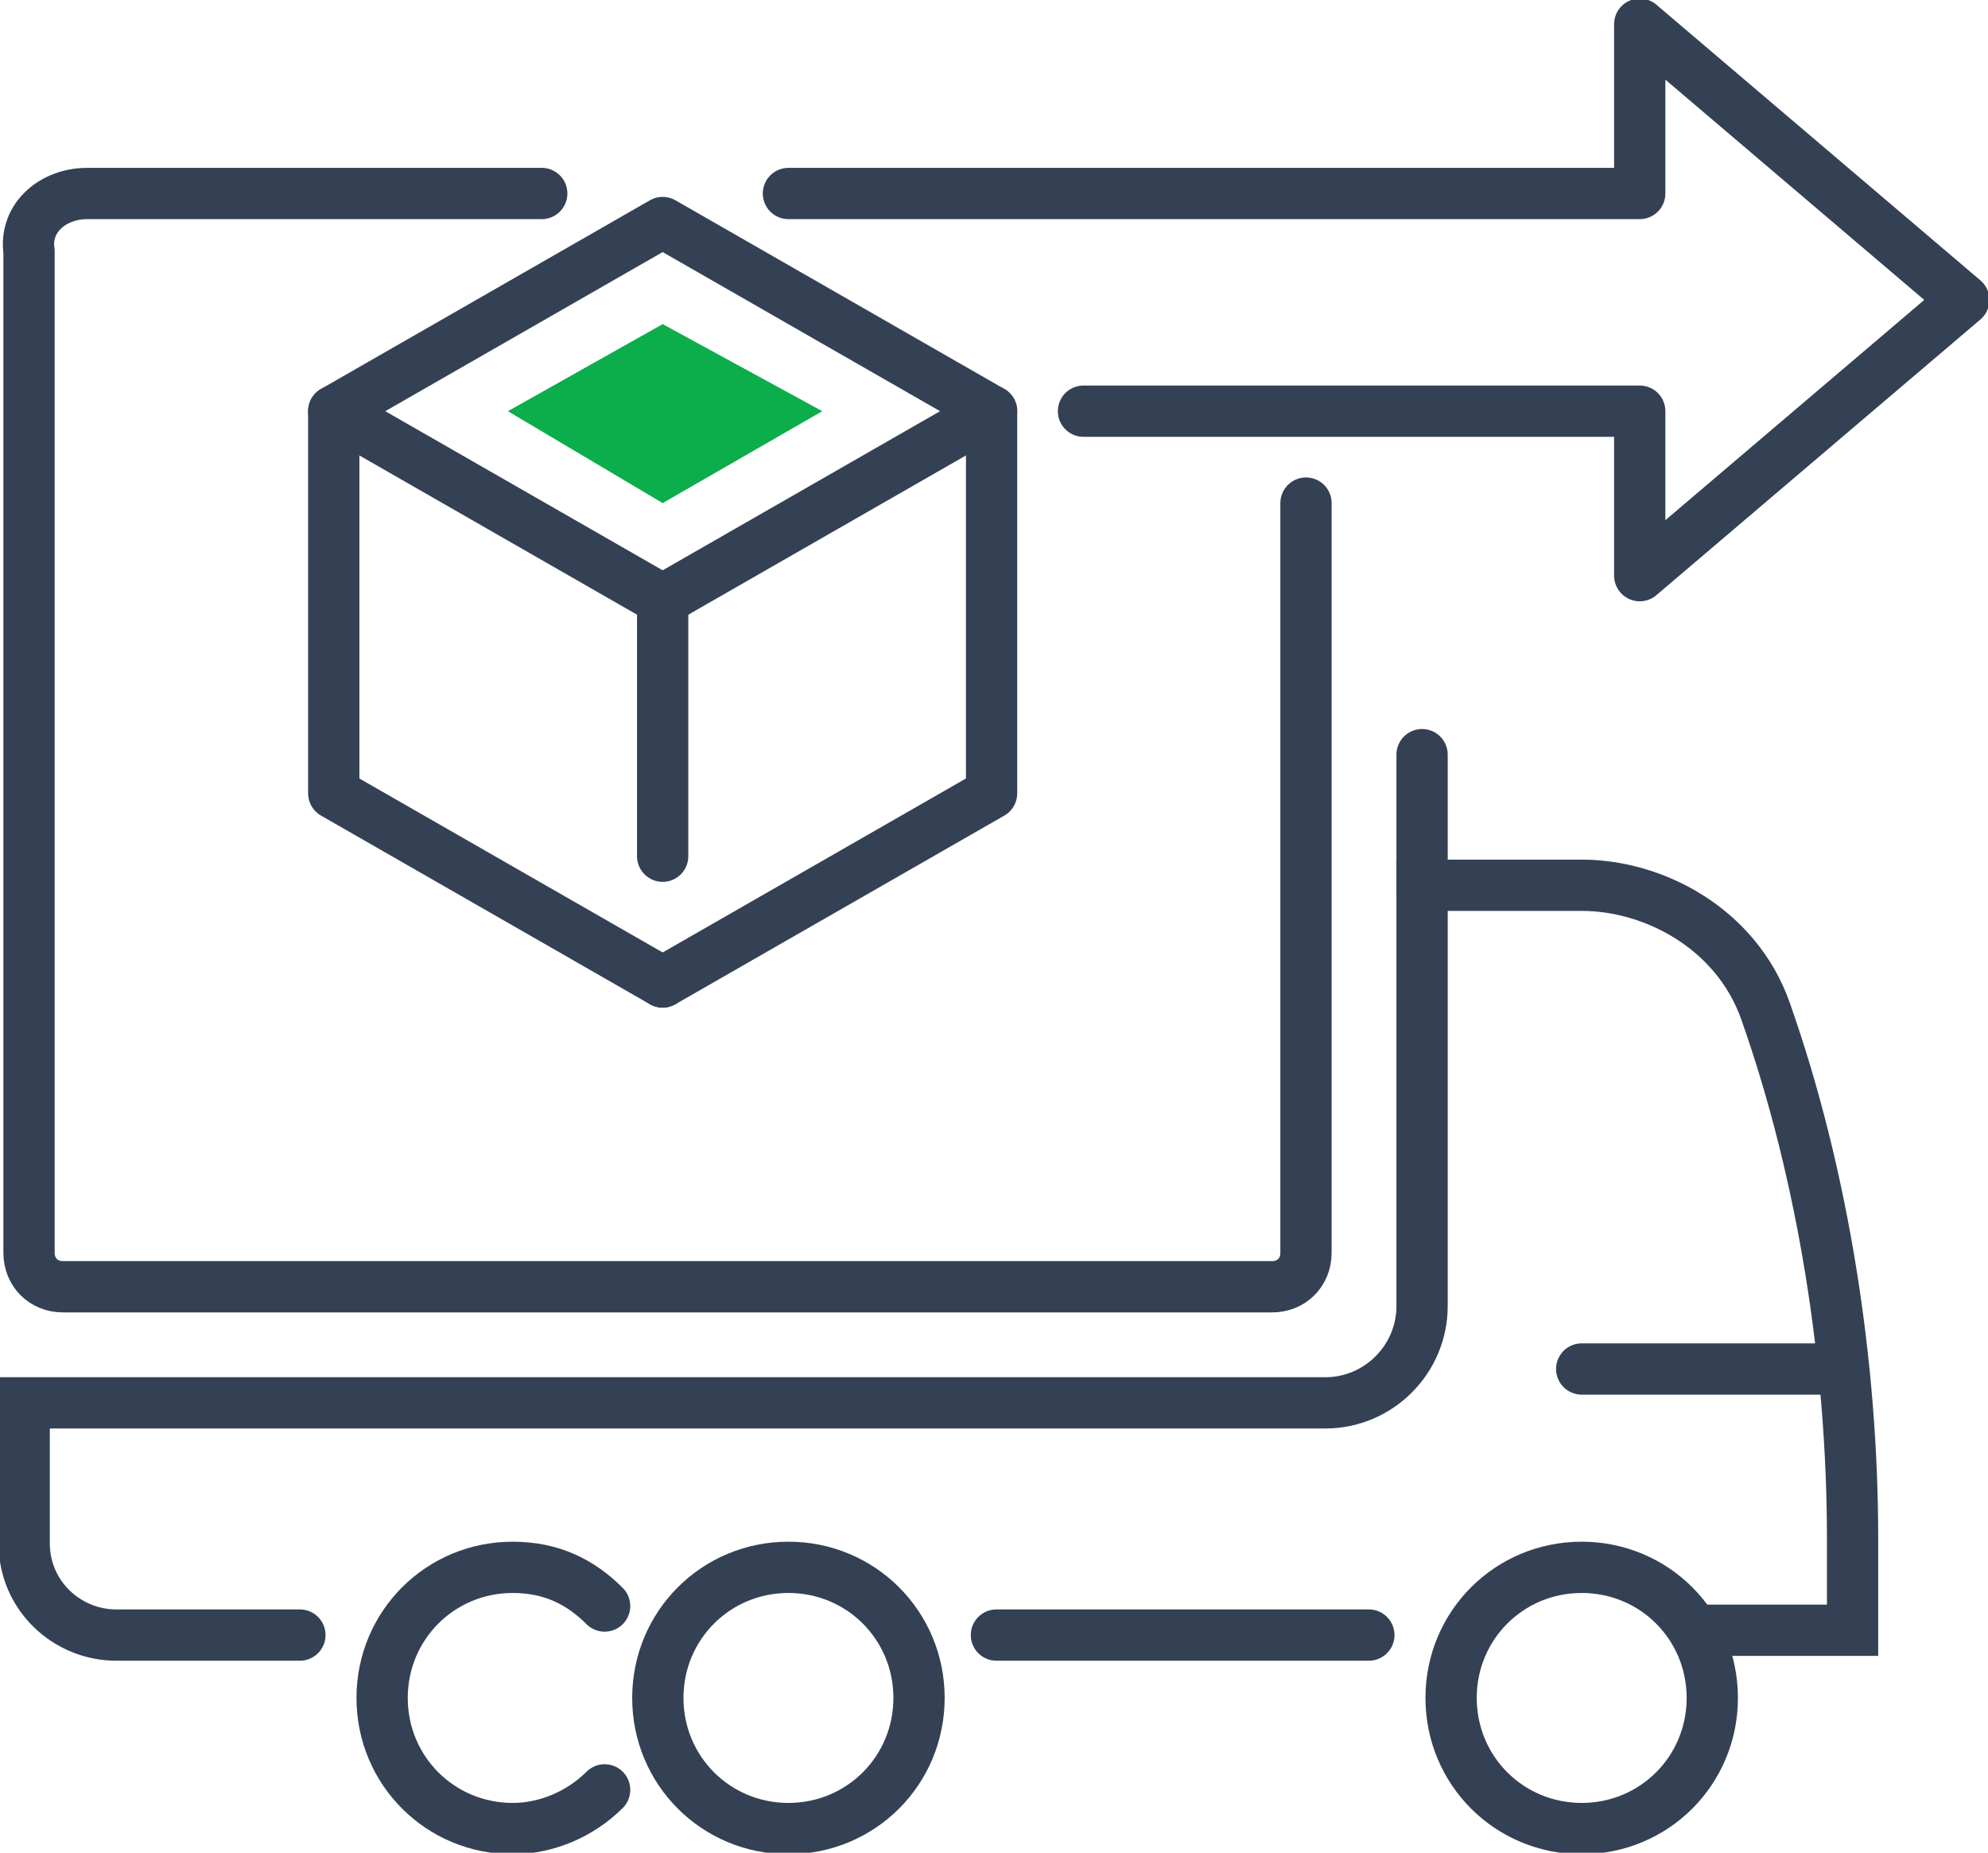
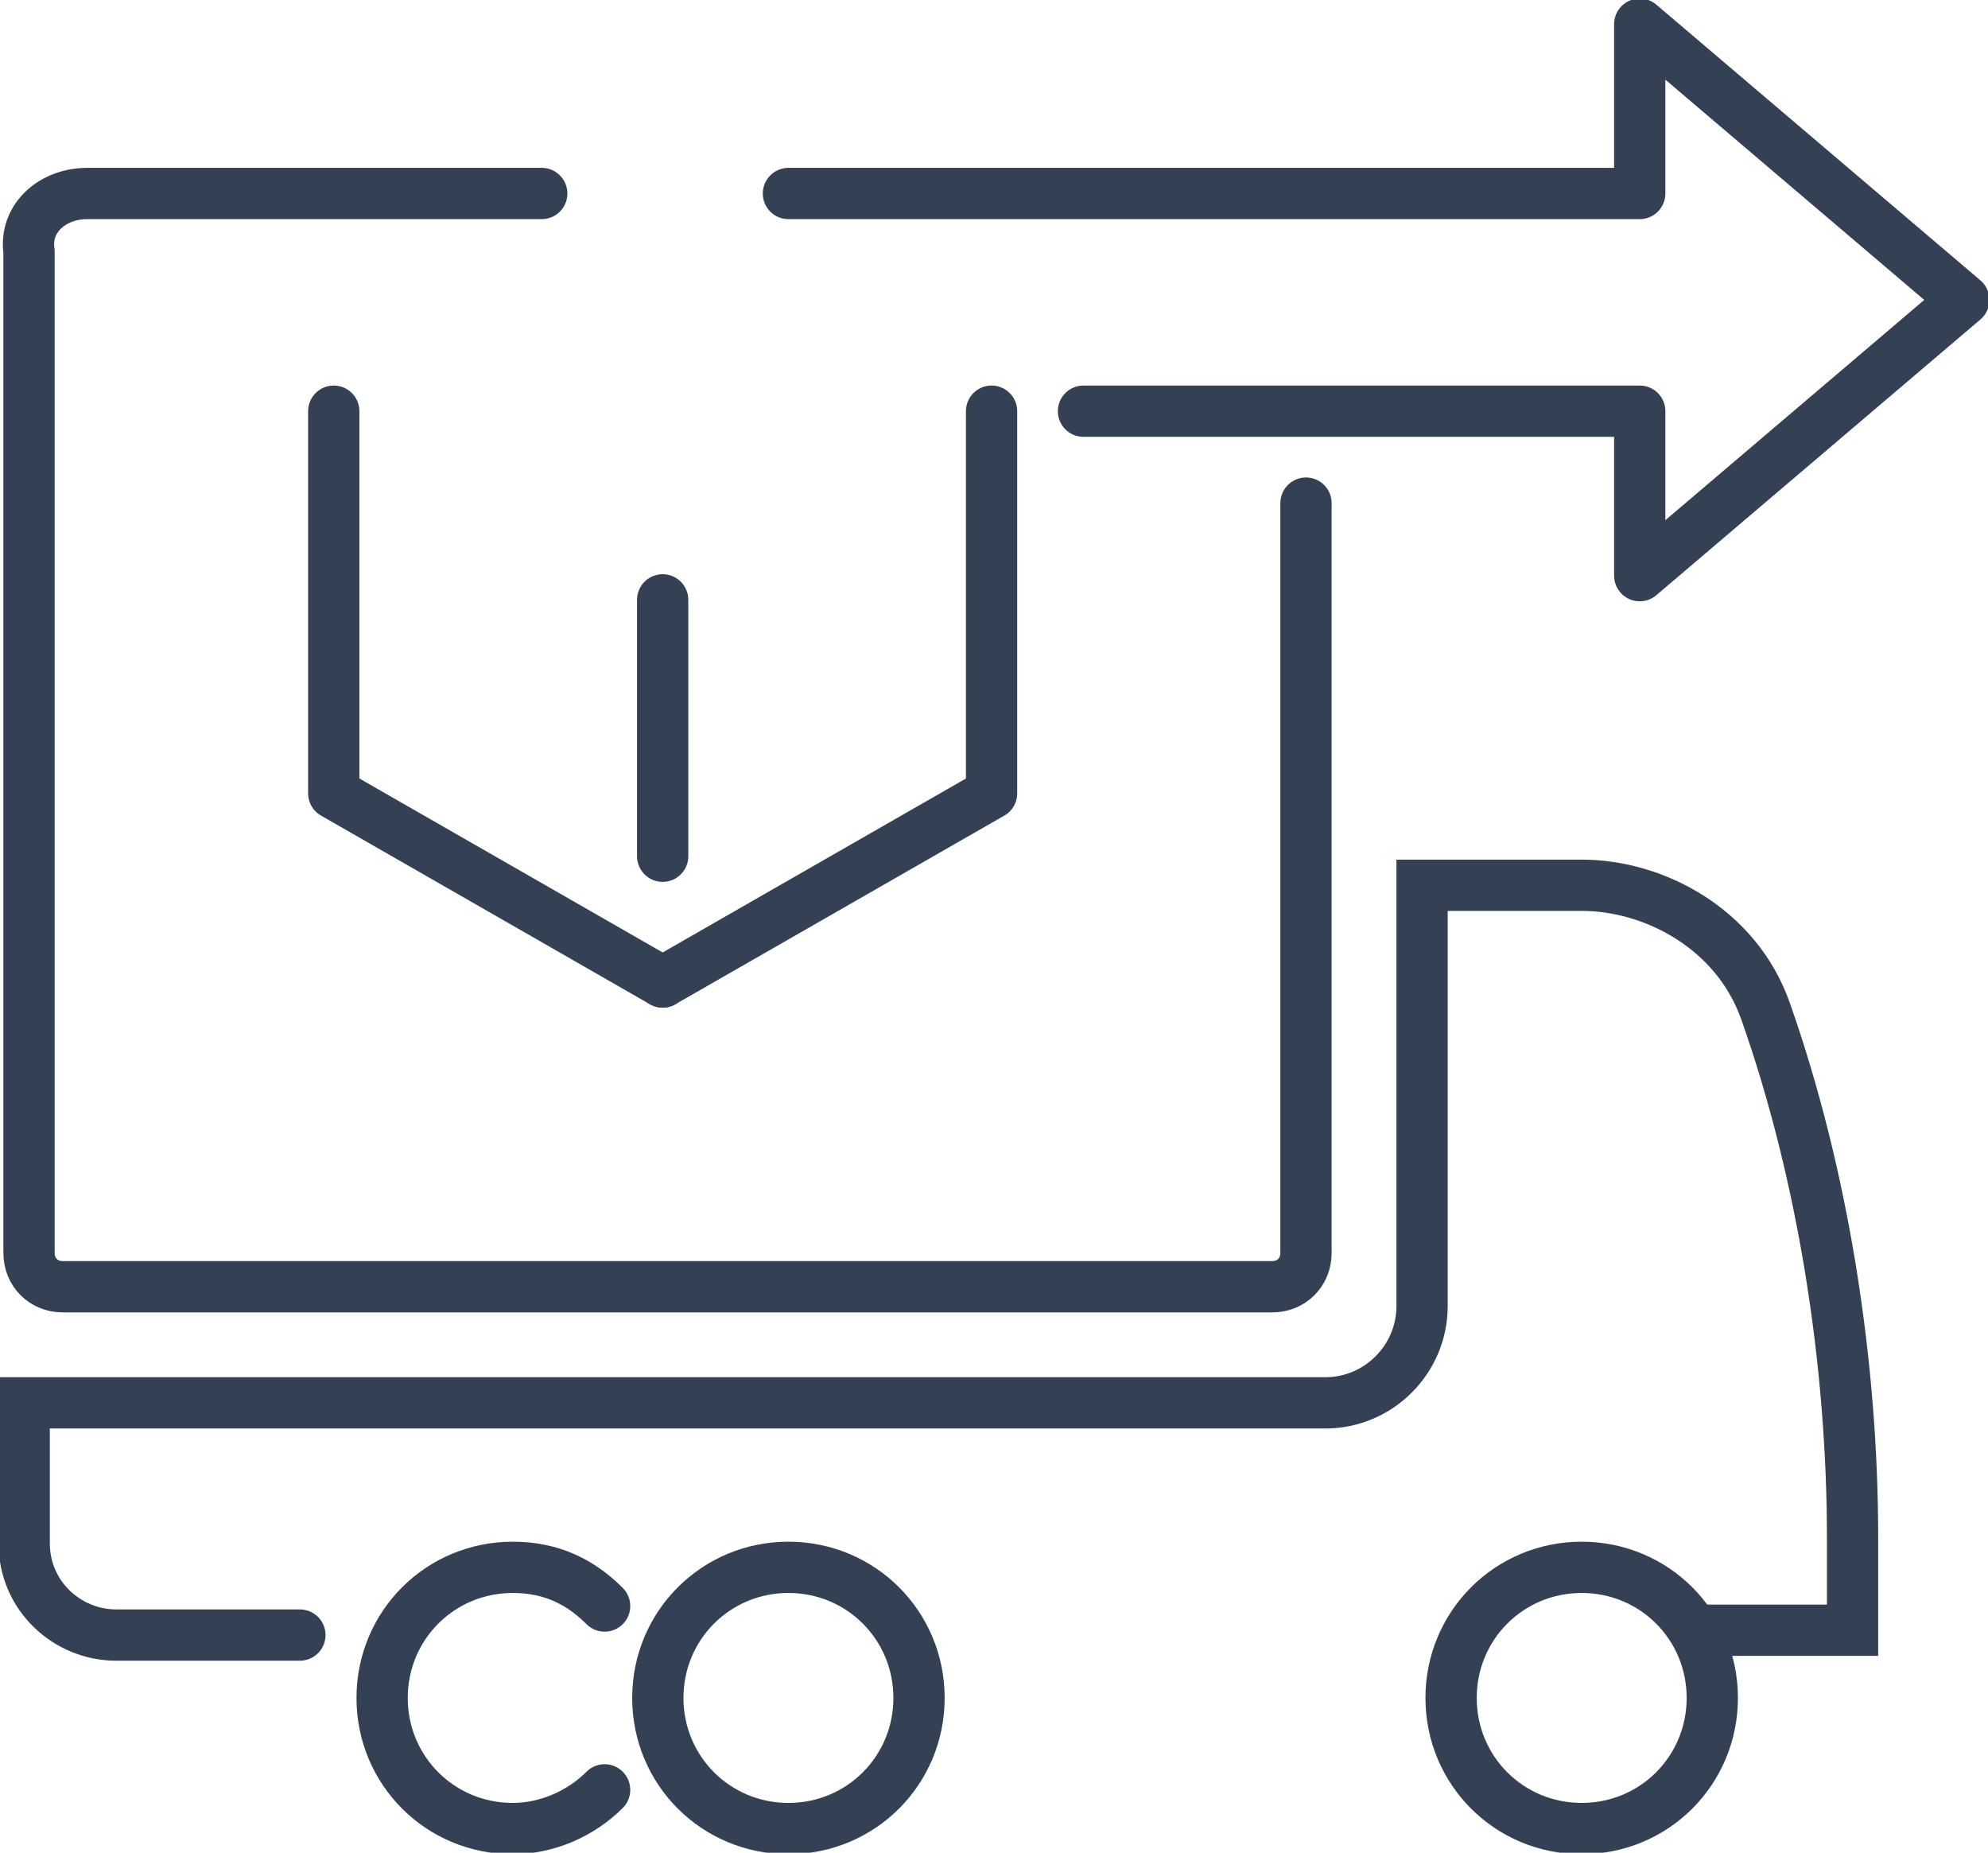
<svg xmlns="http://www.w3.org/2000/svg" version="1.1" id="Layer_1" x="0px" y="0px" viewBox="0 0 41.1 38.3" style="enable-background:new 0 0 41.1 38.3;" xml:space="preserve">
  <style type="text/css">
	.st0{fill:none;stroke:#344154;stroke-width:1.06;stroke-linecap:round;stroke-linejoin:round;}
	.st1{fill:#0CAD4B;}
	.st2{fill:none;stroke:#344154;stroke-width:1.06;stroke-linecap:round;stroke-miterlimit:10;}
	.st3{fill:none;stroke:#344154;stroke-width:1.06;stroke-miterlimit:10;}
</style>
  <g id="a">
</g>
  <g id="b">
    <g id="c">
      <g>
        <polyline class="st0" points="16.3,4 33.9,4 33.9,0.5 40.6,6.2 33.9,11.9 33.9,8.5 22.4,8.5    " />
        <g>
-           <polygon class="st0" points="13.7,4.6 20.5,8.5 13.7,12.4 6.9,8.5     " />
-           <polygon class="st1" points="10.5,8.5 13.7,6.7 17,8.5 13.7,10.4     " />
          <polyline class="st0" points="13.7,20.3 6.9,16.4 6.9,8.5     " />
          <polyline class="st0" points="13.7,20.3 20.5,16.4 20.5,8.5     " />
          <line class="st0" x1="13.7" y1="12.4" x2="13.7" y2="17.7" />
        </g>
        <g>
-           <line class="st2" x1="32.7" y1="28.3" x2="38.1" y2="28.3" />
-           <path class="st3" d="M19,35.1c0-1.5-1.2-2.7-2.7-2.7s-2.7,1.2-2.7,2.7s1.2,2.7,2.7,2.7S19,36.6,19,35.1z" />
+           <path class="st3" d="M19,35.1c0-1.5-1.2-2.7-2.7-2.7s-2.7,1.2-2.7,2.7s1.2,2.7,2.7,2.7S19,36.6,19,35.1" />
          <path class="st2" d="M12.5,33.2c-0.5-0.5-1.1-0.8-1.9-0.8c-1.5,0-2.7,1.2-2.7,2.7s1.2,2.7,2.7,2.7c0.7,0,1.4-0.3,1.9-0.8" />
          <path class="st2" d="M6.2,33.8H2.4c-1,0-1.9-0.8-1.9-1.9v-2.9h26.9c1.1,0,2-0.9,2-2v-8.7h3.3c1.5,0,3.2,0.9,3.8,2.6      c1.2,3.4,1.8,7.3,1.8,10.9v1.9h-3.2" />
          <path class="st3" d="M35.4,35.1c0-1.5-1.2-2.7-2.7-2.7S30,33.6,30,35.1s1.2,2.7,2.7,2.7S35.4,36.6,35.4,35.1z" />
-           <line class="st2" x1="20.6" y1="33.8" x2="28.3" y2="33.8" />
-           <line class="st2" x1="29.4" y1="18.4" x2="29.4" y2="15.6" />
          <path class="st2" d="M27,10.4v15.5c0,0.4-0.3,0.7-0.7,0.7h-25c-0.4,0-0.7-0.3-0.7-0.7V5.2C0.5,4.5,1.1,4,1.8,4h9.4" />
        </g>
      </g>
    </g>
  </g>
</svg>